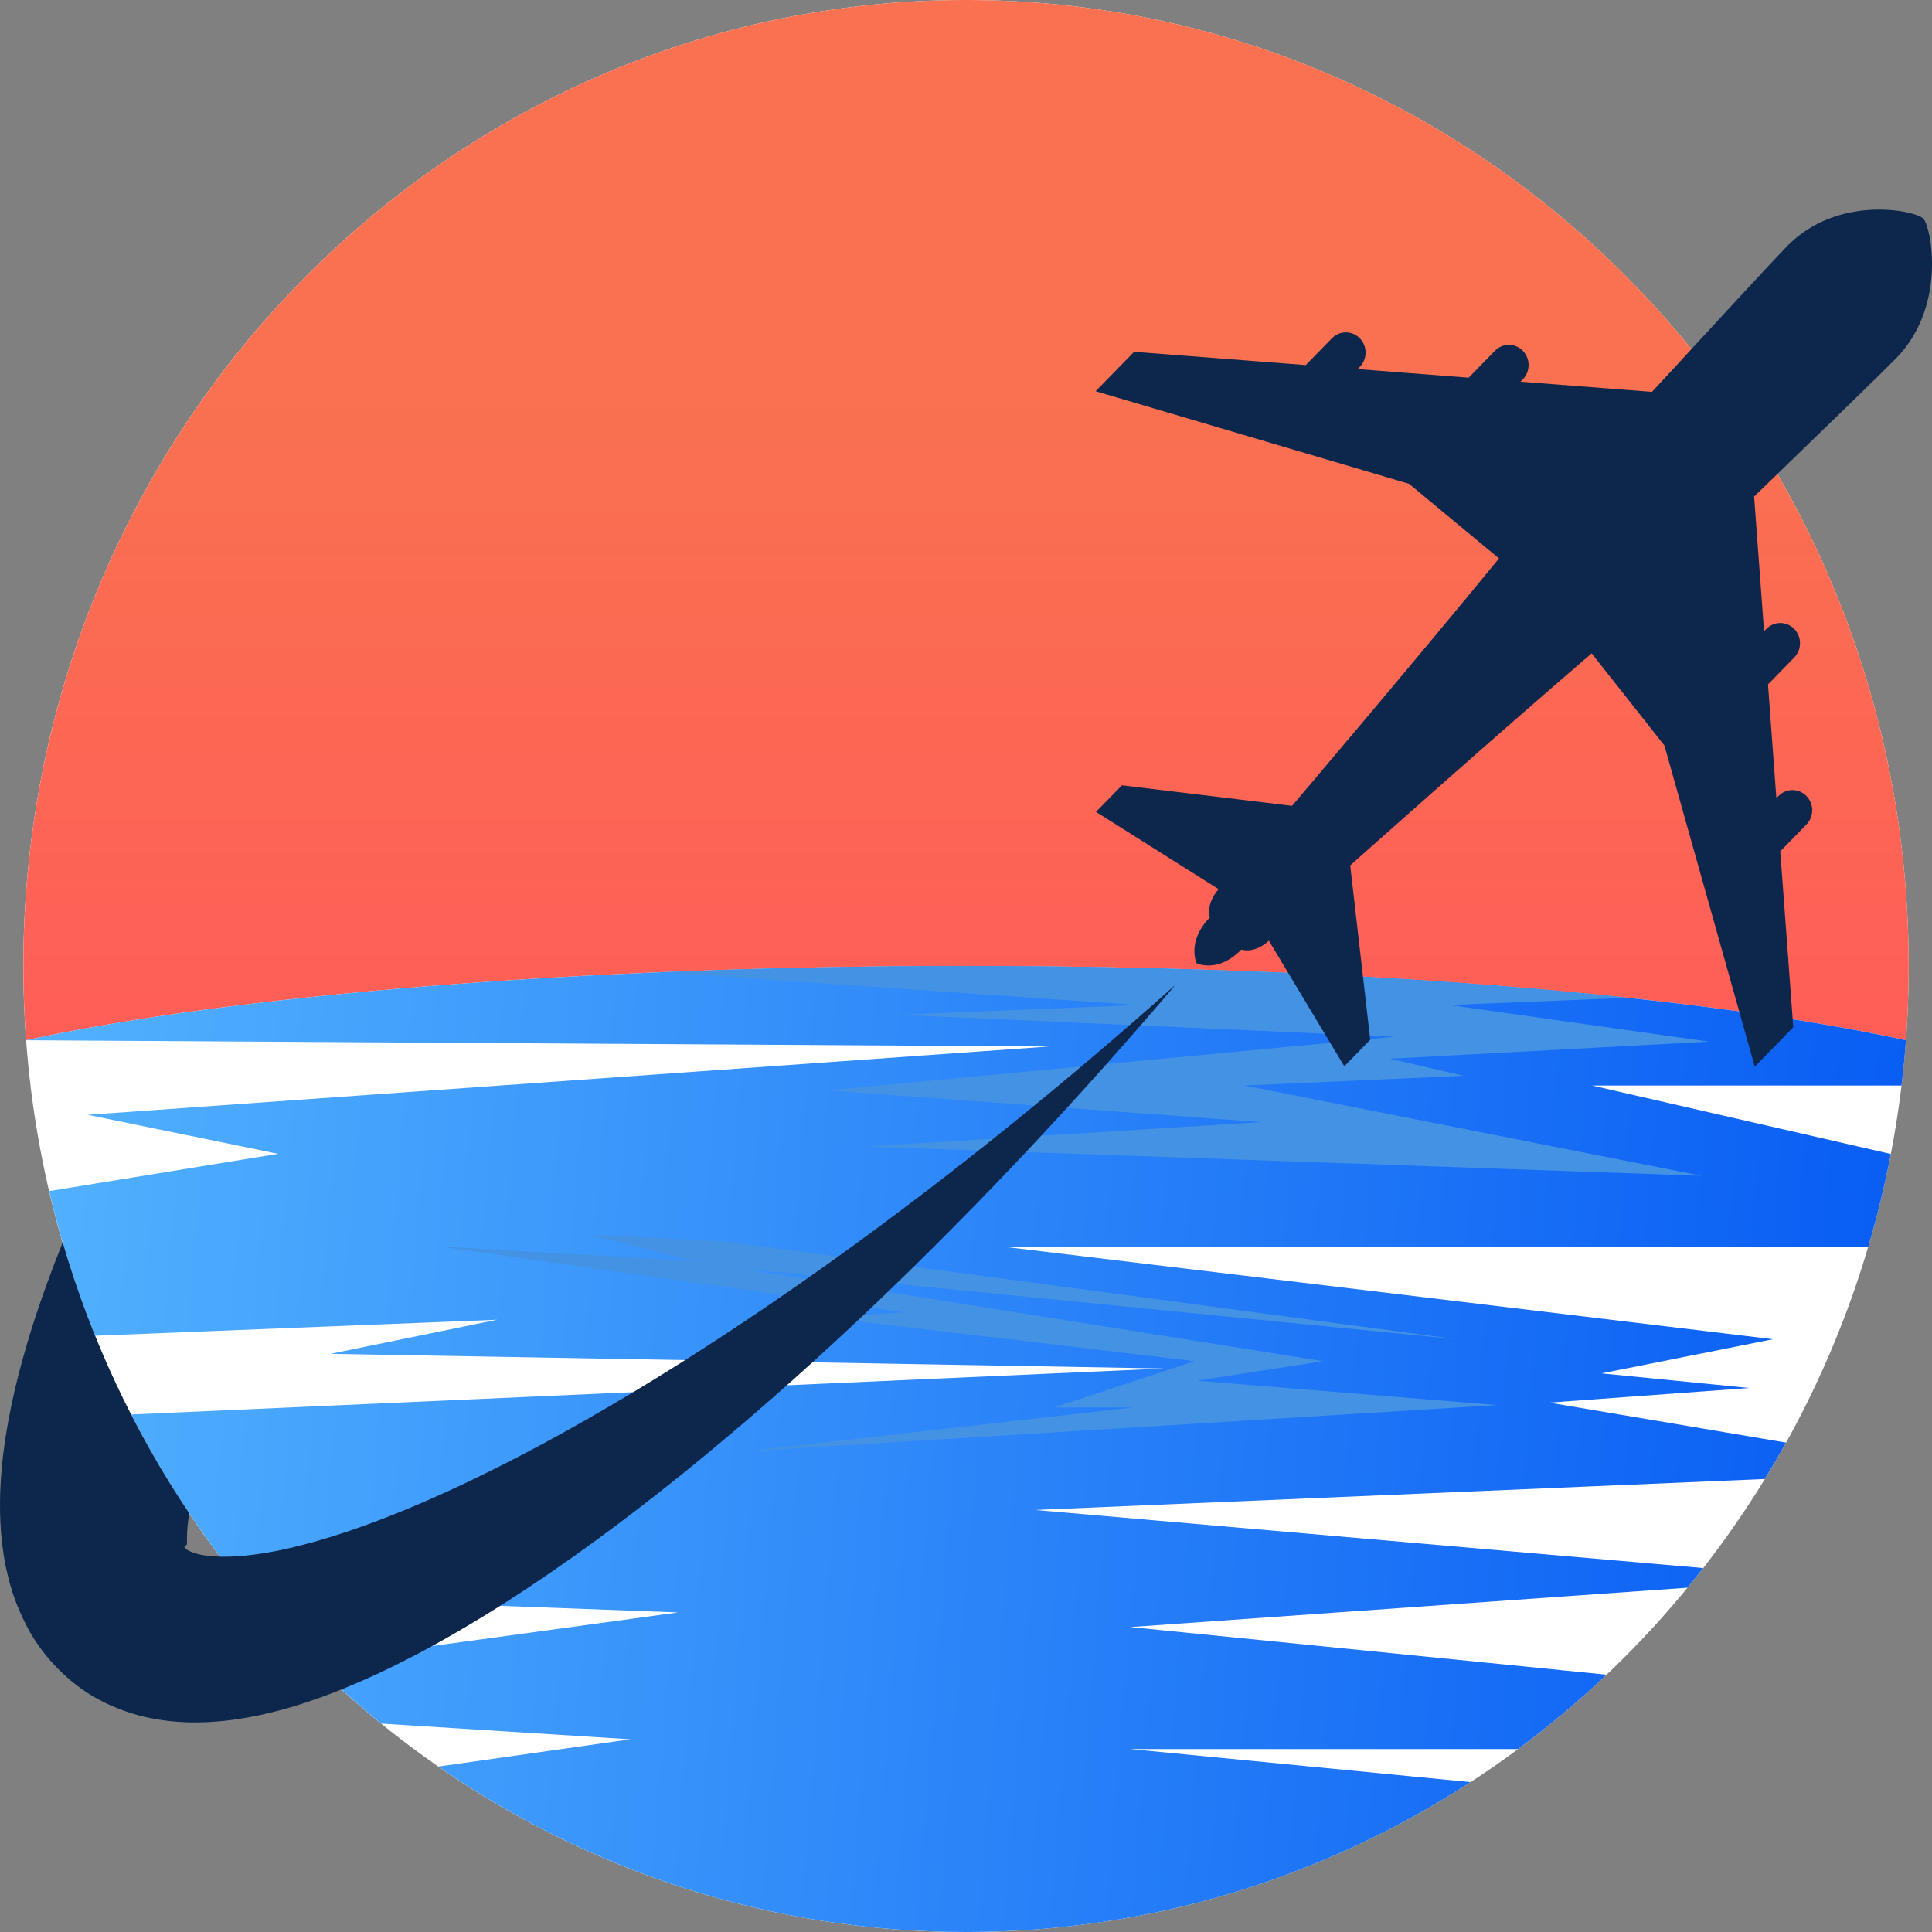
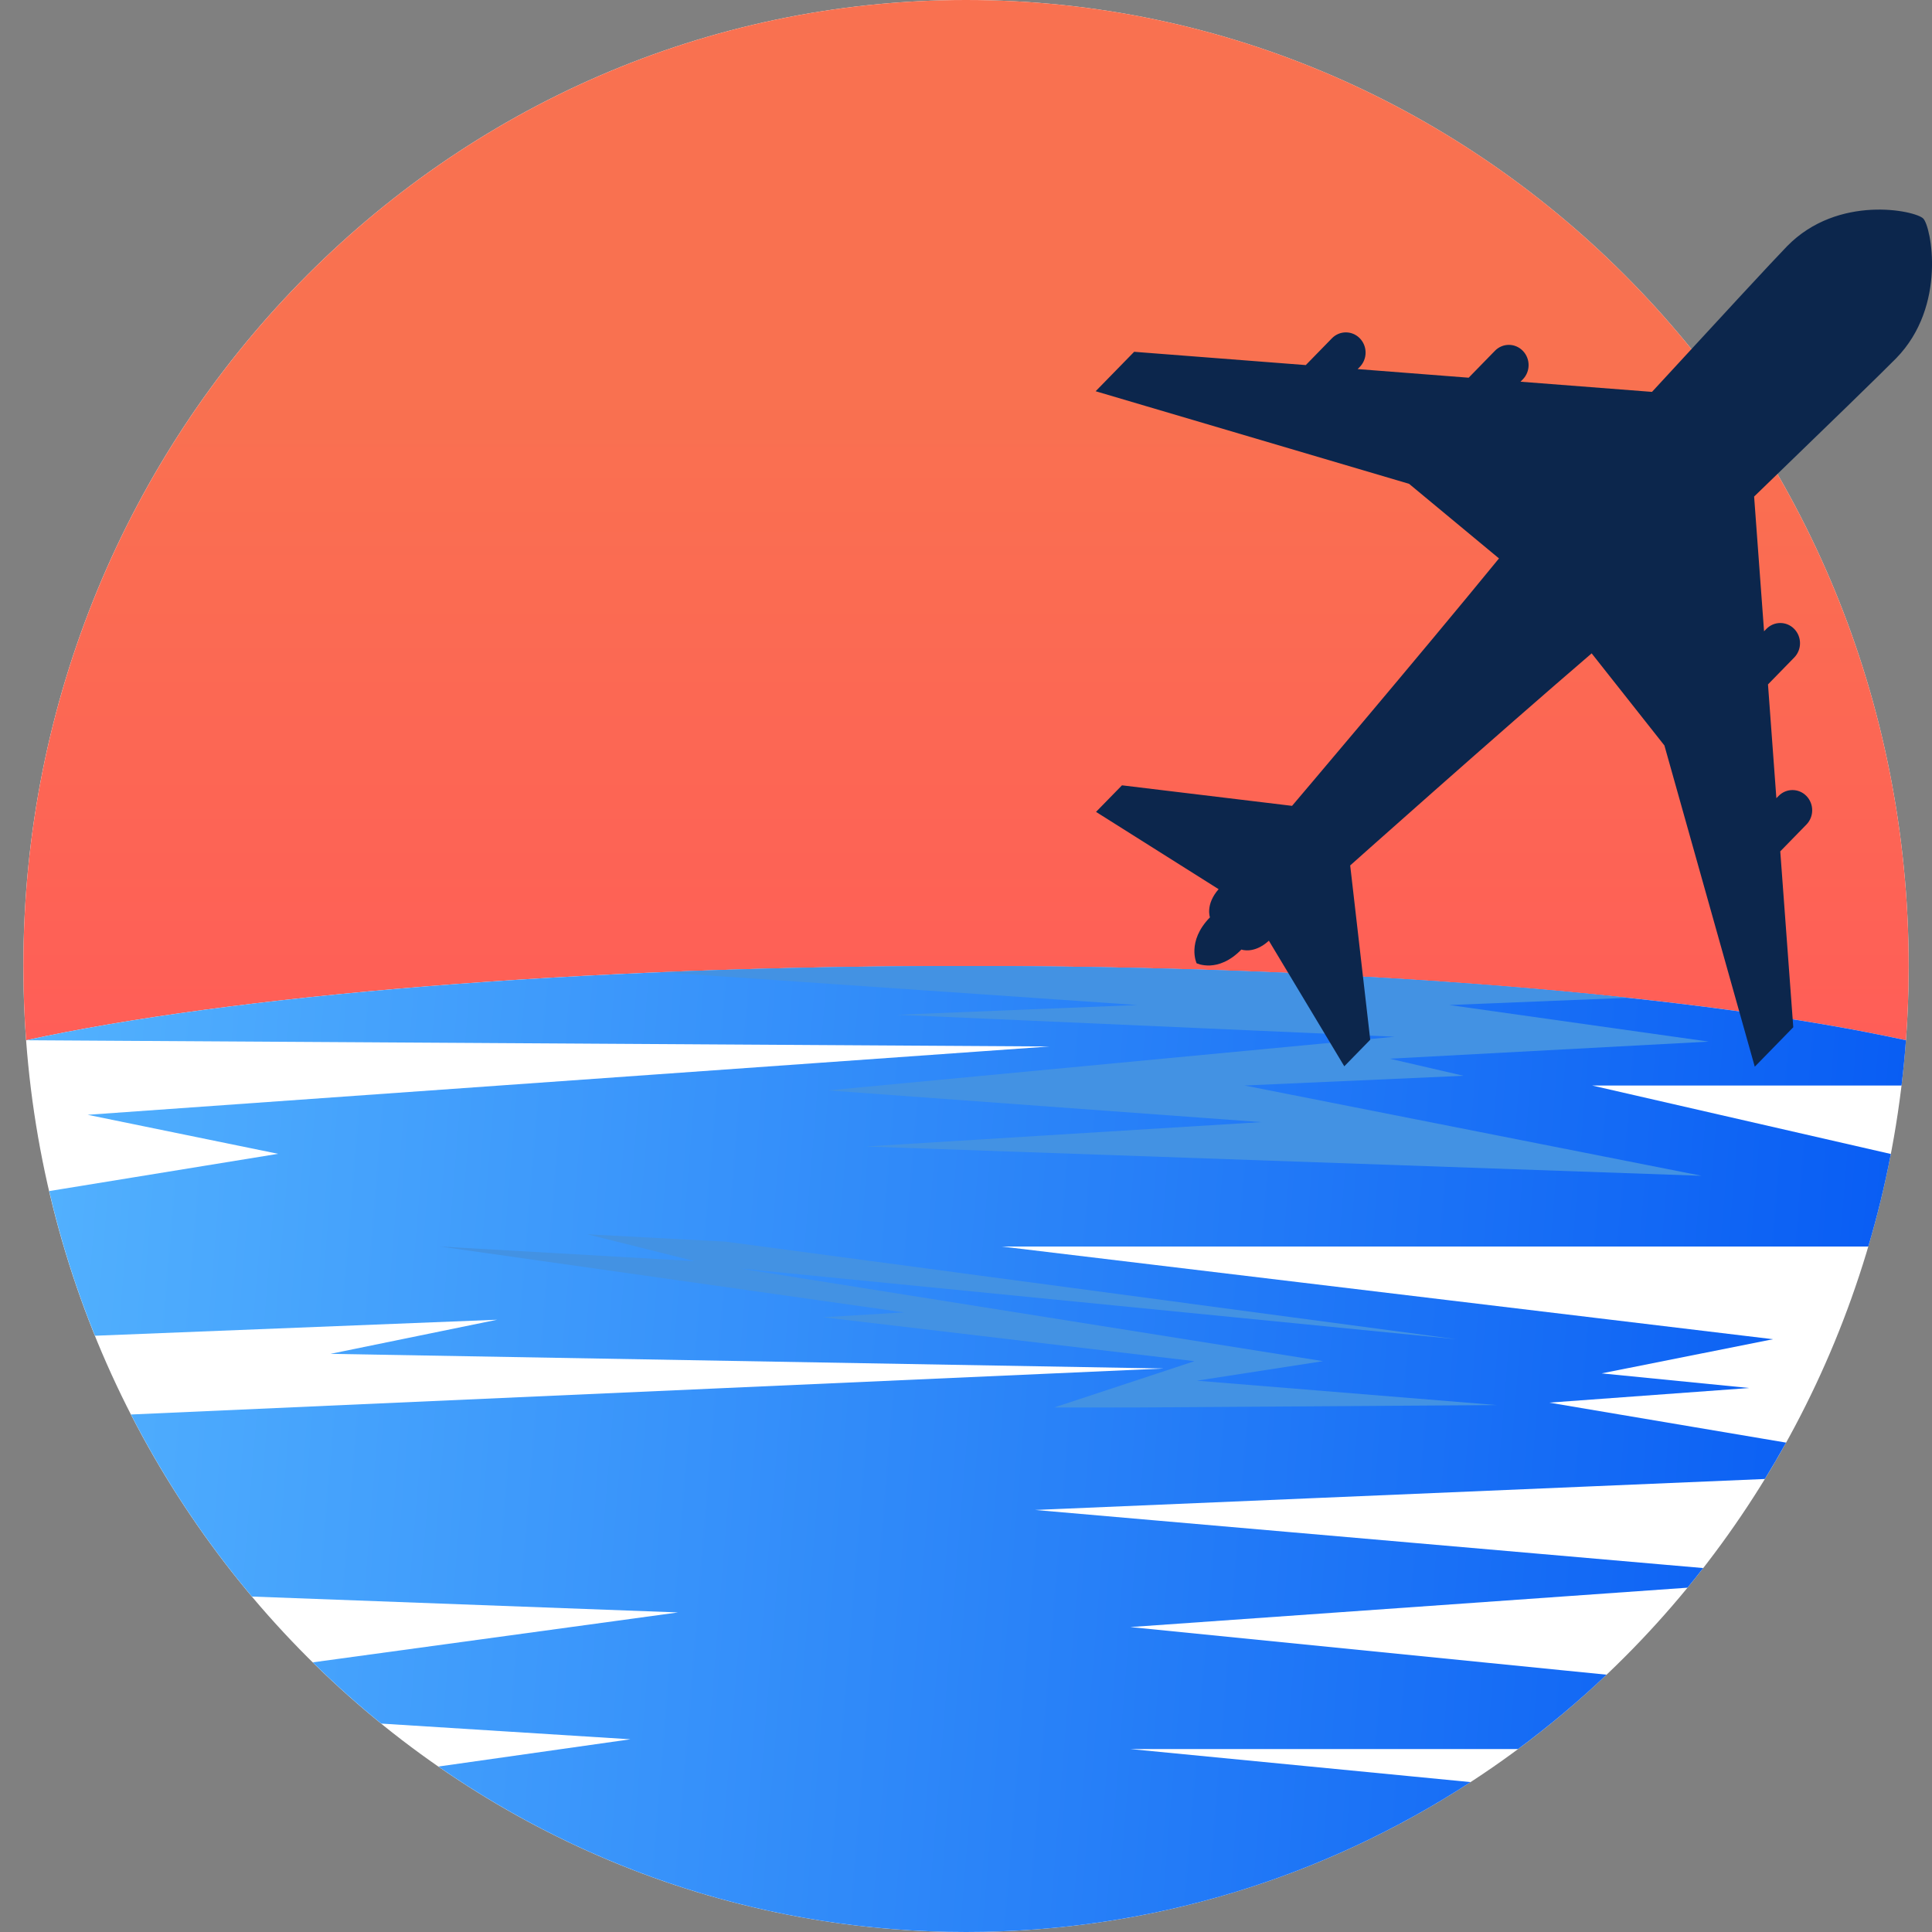
<svg xmlns="http://www.w3.org/2000/svg" width="56" height="56" viewBox="0 0 56 56" fill="none">
  <rect x="0" y="0" width="56" height="56" fill="#808080" stroke="none" />
  <path d="M28 56C43.09 56 55.324 43.464 55.324 28C55.324 12.536 43.09 0 28 0C12.91 0 0.677 12.536 0.677 28C0.677 43.464 12.91 56 28 56Z" fill="white" />
  <path d="M28.001 28C39.301 28 49.276 28.852 55.245 30.152C55.298 29.442 55.324 28.724 55.324 28C55.324 12.536 43.091 0 28.001 0C12.911 0 0.678 12.536 0.678 28C0.678 28.724 0.705 29.442 0.757 30.152C6.726 28.852 16.701 28 28.001 28Z" fill="url(#paint0_linear_786_13768)" />
  <path d="M55.117 31.465C55.17 31.03 55.213 30.592 55.245 30.152C49.277 28.852 39.302 28 28.002 28C16.701 28 6.726 28.852 0.758 30.152L30.416 30.333L2.541 32.313L8.061 33.444L1.426 34.524C1.762 35.968 2.207 37.369 2.753 38.717L14.409 38.253L9.579 39.242L33.728 39.667L3.797 41C4.77 42.898 5.948 44.667 7.303 46.277L19.653 46.737L9.066 48.184C9.699 48.807 10.361 49.4 11.05 49.959L18.273 50.414L12.707 51.204C17.071 54.231 22.334 56 28.001 56C33.381 56 38.397 54.406 42.626 51.655L32.762 50.697H44.002C44.9 50.031 45.757 49.312 46.568 48.542L32.762 47.161L48.913 46.02C49.067 45.833 49.218 45.643 49.368 45.451L30.002 43.767L51.156 42.869C51.368 42.522 51.573 42.171 51.771 41.815L44.906 40.656L50.702 40.232L46.424 39.808L51.392 38.818L29.036 36.131H54.154C54.413 35.254 54.632 34.36 54.807 33.449L46.148 31.464H55.117V31.465Z" fill="url(#paint1_linear_786_13768)" />
  <path d="M28.001 28C24.938 28 21.973 28.063 19.157 28.18L32.969 29.131L26 29.414L40.421 30.05L23.999 31.606L36.557 32.525L25.103 33.232L49.322 34.081L36.074 31.464L42.422 31.182L40.283 30.687L49.529 30.192L42.008 29.131L47.189 28.922C41.777 28.342 35.156 28 28.001 28Z" fill="#4392E3" />
-   <path d="M21.031 35.989L42.213 38.818L21.445 36.767L38.349 39.454L34.693 40.02L43.386 40.727L21.583 42.07L32.829 40.797H30.553L34.623 39.454L23.86 38.181L26.206 38.04L12.751 36.131L20.134 36.555L17.029 35.777L21.031 35.989Z" fill="#4392E3" />
+   <path d="M21.031 35.989L42.213 38.818L21.445 36.767L38.349 39.454L34.693 40.02L43.386 40.727L32.829 40.797H30.553L34.623 39.454L23.86 38.181L26.206 38.04L12.751 36.131L20.134 36.555L17.029 35.777L21.031 35.989Z" fill="#4392E3" />
  <path d="M51.602 24.677L52.36 23.9C52.583 23.672 52.583 23.301 52.36 23.072C52.137 22.843 51.775 22.843 51.552 23.072L51.489 23.136L51.246 19.838L52.007 19.058C52.23 18.83 52.23 18.459 52.007 18.23C51.784 18.001 51.422 18.001 51.199 18.23L51.132 18.298L50.844 14.393C52.933 12.374 54.587 10.767 54.962 10.384C56.442 8.867 55.975 6.568 55.747 6.335C55.519 6.102 53.276 5.623 51.796 7.14C51.422 7.523 49.854 9.219 47.884 11.359L44.073 11.064L44.139 10.996C44.363 10.768 44.363 10.397 44.139 10.168C43.916 9.939 43.554 9.939 43.331 10.168L42.57 10.948L39.352 10.698L39.415 10.634C39.638 10.406 39.638 10.035 39.415 9.806C39.191 9.577 38.83 9.577 38.606 9.806L37.849 10.582L32.874 10.197L31.758 11.34L40.843 14.024L43.449 16.186C41.117 19.041 37.451 23.358 37.451 23.358L32.521 22.763L31.769 23.533L35.322 25.773C34.934 26.217 35.071 26.59 35.071 26.59C34.388 27.29 34.684 27.92 34.684 27.92C34.684 27.92 35.299 28.224 35.982 27.523C35.982 27.523 36.346 27.663 36.779 27.267L38.965 30.907L39.717 30.137L39.136 25.085C39.136 25.085 43.349 21.328 46.135 18.938L48.244 21.608L50.863 30.919L51.979 29.775L51.602 24.677Z" fill="#0C264C" />
-   <path d="M24.216 36.478C22.511 37.7 20.775 38.867 19.006 39.956C17.238 41.045 15.435 42.058 13.604 42.933C12.689 43.371 11.766 43.771 10.845 44.117C9.924 44.461 9 44.749 8.113 44.934C7.671 45.025 7.239 45.088 6.84 45.111C6.442 45.135 6.073 45.118 5.797 45.059C5.661 45.028 5.551 44.988 5.471 44.95C5.398 44.908 5.358 44.868 5.348 44.843C5.337 44.818 5.361 44.804 5.378 44.797C5.395 44.791 5.411 44.789 5.417 44.753C5.426 44.697 5.409 44.505 5.437 44.226C5.447 44.117 5.465 43.994 5.487 43.865C3.888 41.487 2.642 38.843 1.818 36.012C1.492 36.822 1.188 37.655 0.915 38.517C0.557 39.677 0.243 40.883 0.083 42.239C0.007 42.919 -0.031 43.641 0.031 44.433C0.065 44.832 0.121 45.244 0.231 45.683C0.333 46.114 0.493 46.573 0.721 47.026C1.16 47.94 1.979 48.8 2.877 49.27C3.323 49.508 3.774 49.665 4.205 49.767C4.631 49.863 5.04 49.908 5.425 49.922C6.193 49.944 6.875 49.849 7.512 49.717C8.148 49.582 8.738 49.401 9.302 49.198C10.427 48.788 11.457 48.291 12.445 47.756C13.431 47.218 14.373 46.64 15.287 46.034C17.113 44.822 18.835 43.508 20.496 42.136C22.156 40.763 23.754 39.332 25.305 37.857C28.404 34.905 31.317 31.783 34.075 28.542C30.909 31.364 27.625 34.03 24.216 36.478Z" fill="#0C264C" />
  <defs>
    <linearGradient id="paint0_linear_786_13768" x1="28.001" y1="30.151" x2="28.001" y2="-1.79717e-05" gradientUnits="userSpaceOnUse">
      <stop stop-color="#FF5E57" />
      <stop offset="0.622" stop-color="#F97150" />
    </linearGradient>
    <linearGradient id="paint1_linear_786_13768" x1="0.758" y1="28" x2="57.157" y2="32.609" gradientUnits="userSpaceOnUse">
      <stop stop-color="#53B2FE" />
      <stop offset="1" stop-color="#065AF3" />
    </linearGradient>
  </defs>
</svg>